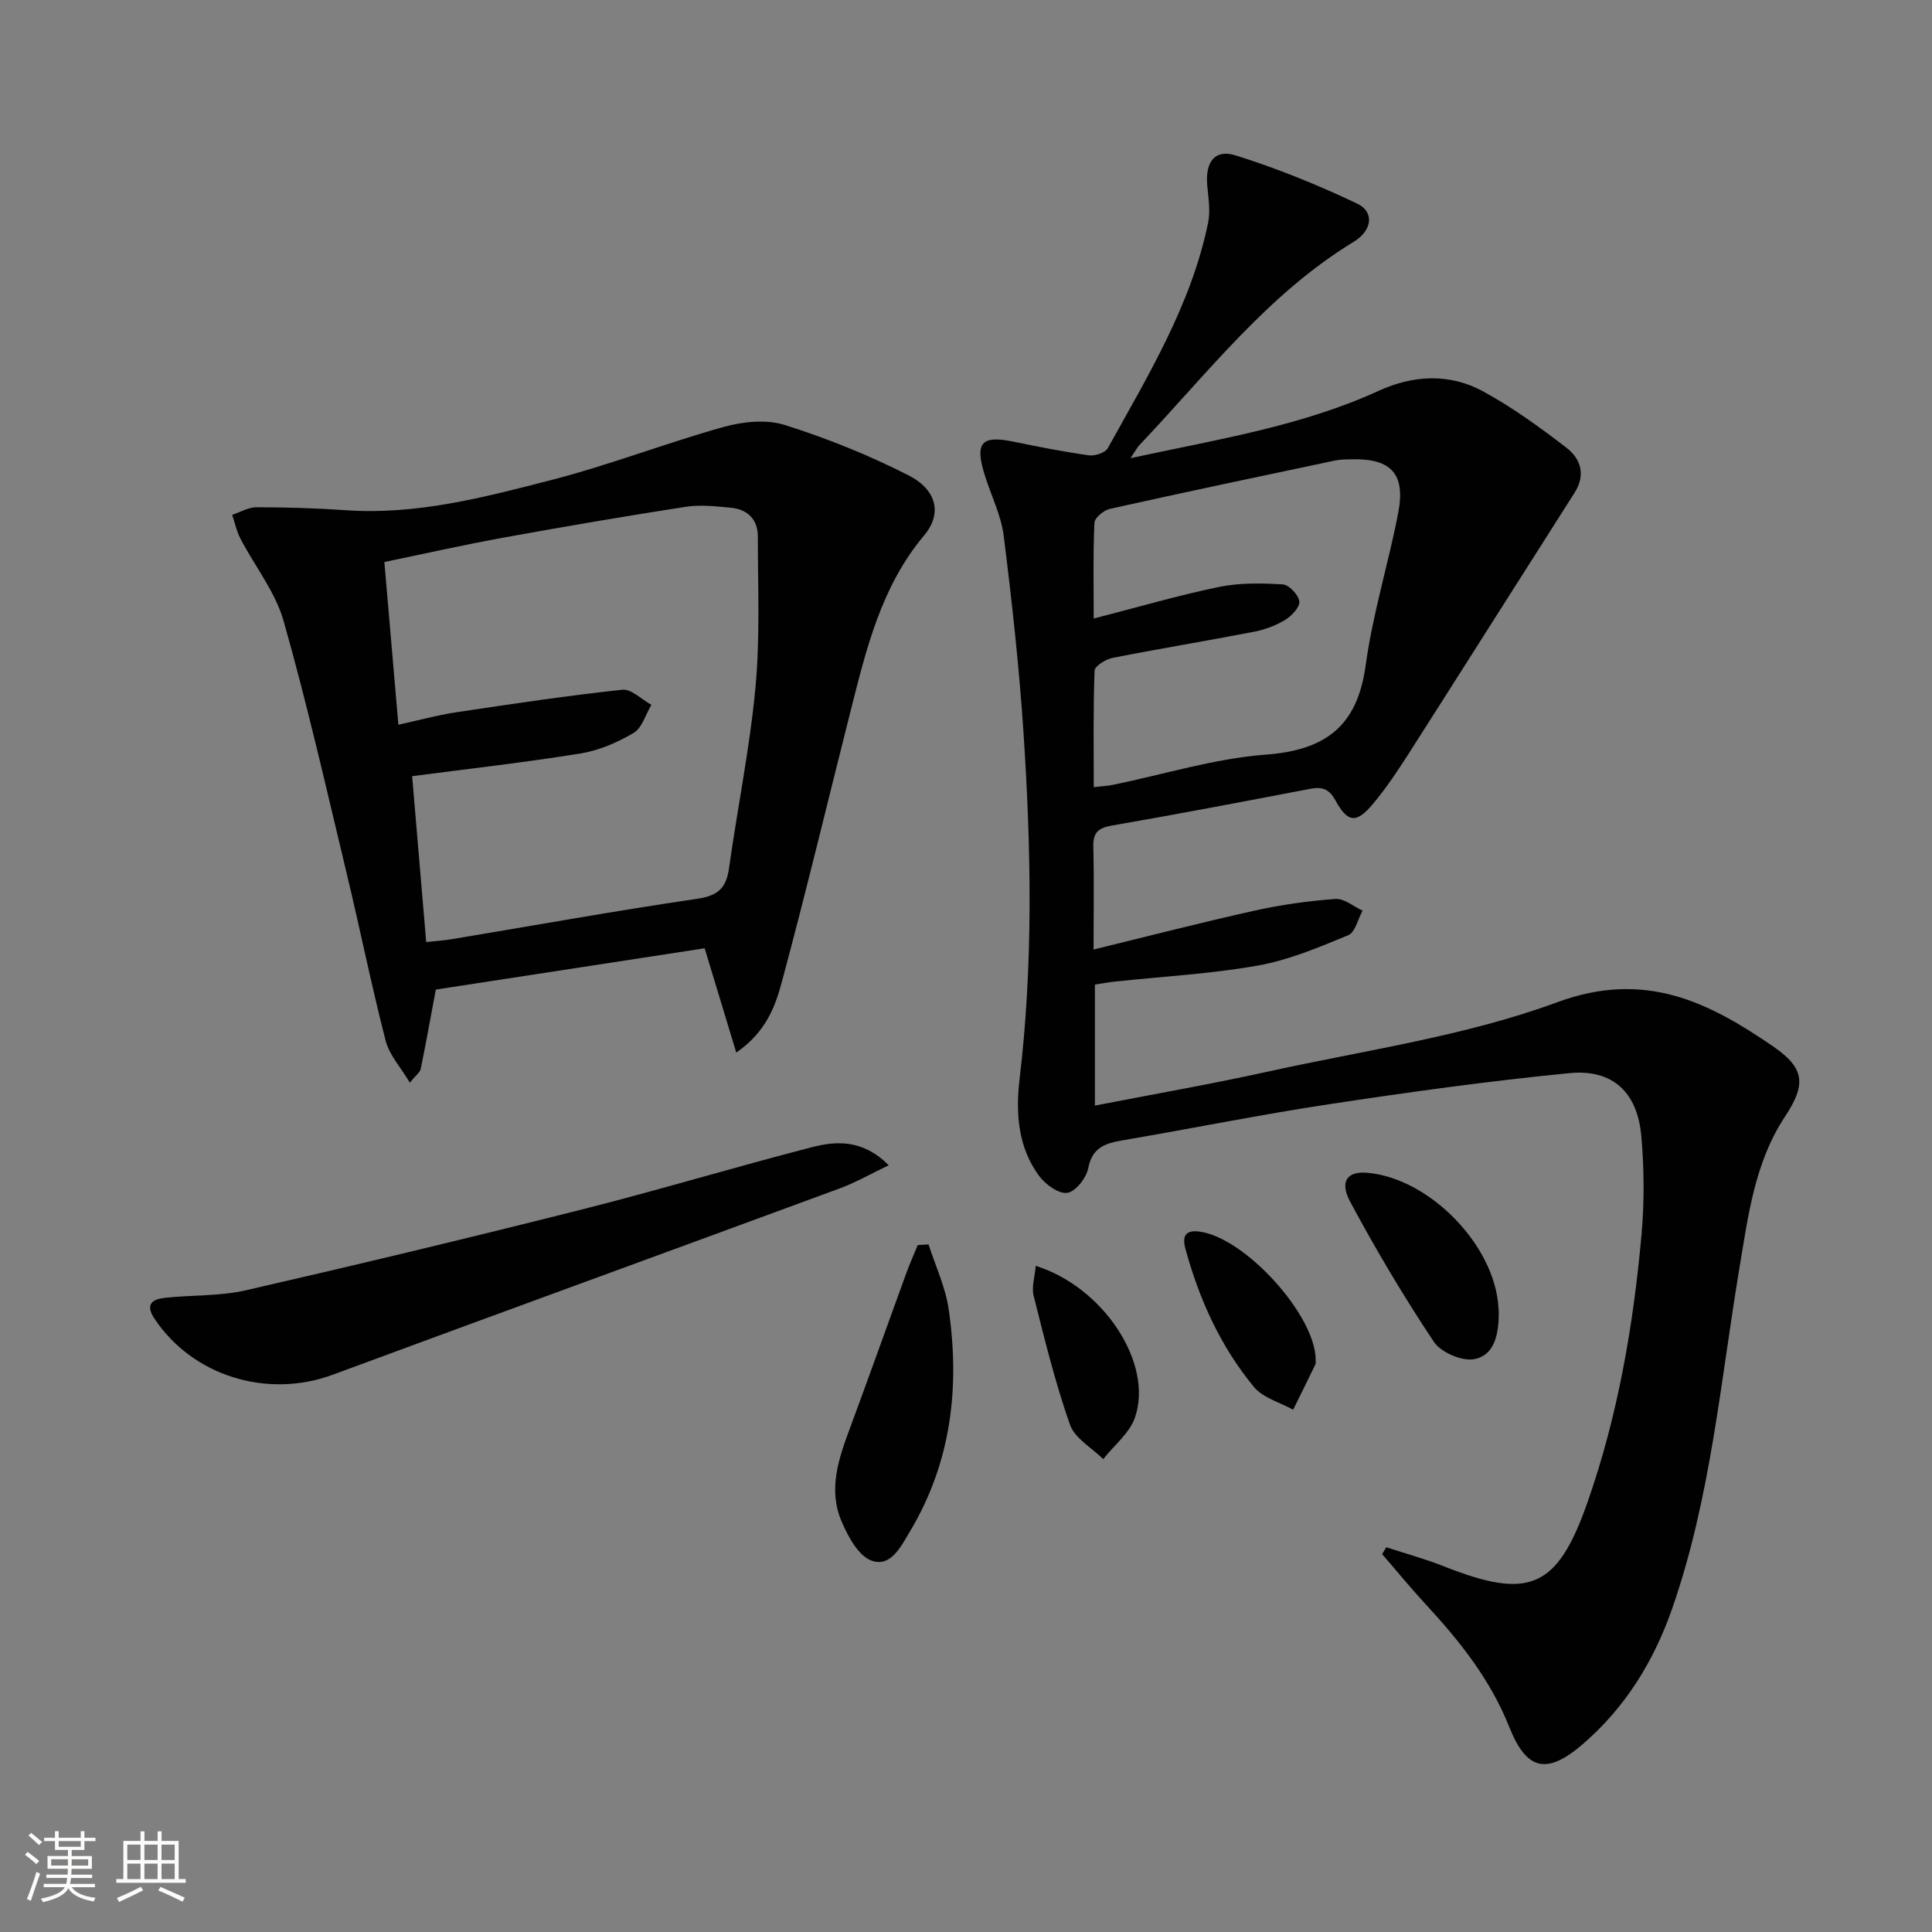
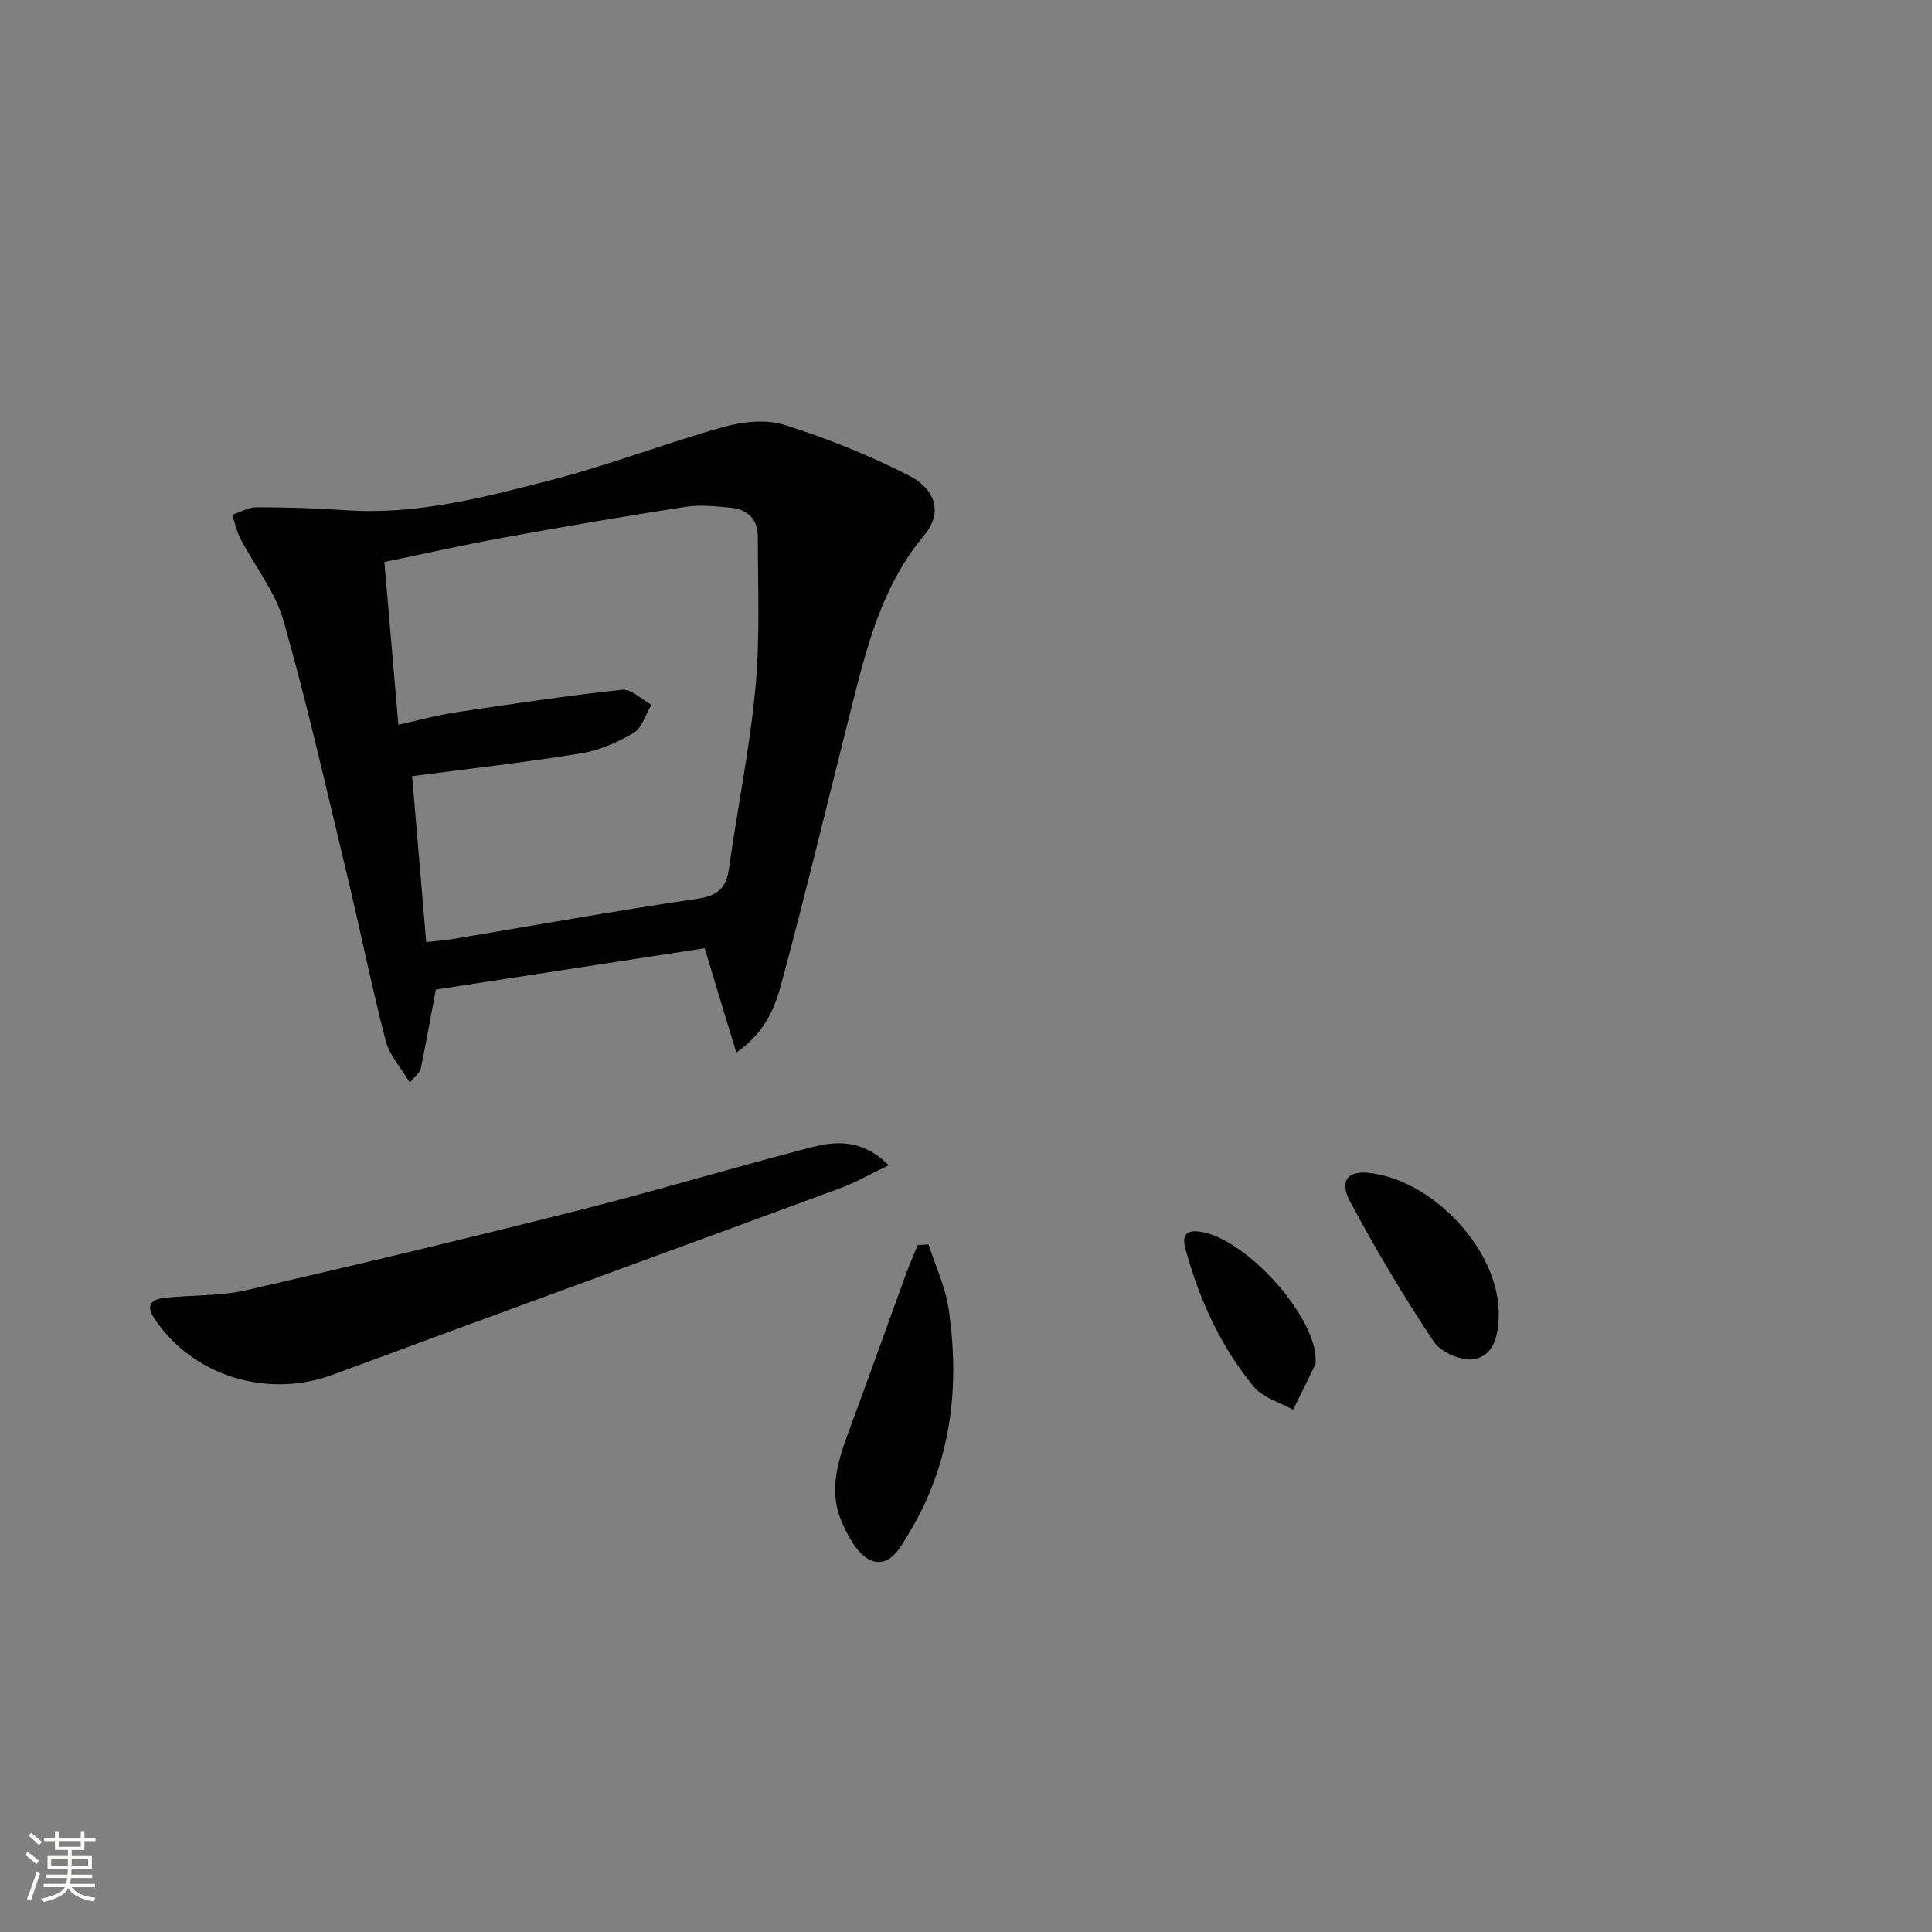
<svg xmlns="http://www.w3.org/2000/svg" enable-background="new 0 0 400 400" viewBox="0 0 400 400">
  <rect x="0" y="0" width="400" height="400" fill="#808080" stroke="none" />
  <path d="m5.17 384 .55-.58c.85.61 1.65 1.24 2.4 1.87l-.59.64c-.83-.73-1.62-1.38-2.36-1.93m1.22 9.53-.82-.34c.71-1.76 1.37-3.64 1.98-5.63.24.13.5.25.76.36-.6 1.67-1.24 3.54-1.92 5.61m-.5-13.5.57-.54c.56.44 1.31 1.06 2.26 1.87l-.64.64c-.68-.66-1.41-1.32-2.19-1.97m3.25.46h2.24v-1.36h.77v1.36h4.57v-1.36h.76v1.36h2.28v.69h-2.28v1.84h-2.64v1.26h4.18v2.64h-4.21c0 .45-.02.86-.05 1.21h4.32v.69h-4.38c-.04.34-.1.75-.19 1.22h5.15v.69h-4.82c.87 1.19 2.51 1.92 4.93 2.19-.17.31-.3.57-.37.76-2.77-.49-4.52-1.41-5.26-2.76-.56 1.26-2.3 2.23-5.24 2.9-.12-.24-.26-.48-.43-.72 2.73-.55 4.38-1.34 4.96-2.38h-4.38v-.69h4.65c.1-.38.17-.79.21-1.22h-4.32v-.69h4.4c.03-.34.05-.75.05-1.21h-4.2v-2.64h4.23v-1.26h-2.69v-1.84h-2.24zm1.46 4.46v1.29h3.45c.01-.4.02-.57.01-.53v-.32-.45h-3.46zm1.55-2.59h4.57v-1.19h-4.57zm6.11 2.59h-3.42v.77c-.01.19-.01.37-.02.53h3.44z" fill="#fbfcfa" />
-   <path d="m32.63 379.16h.82v1.98h3.54v7.89h1.46v.78h-14.37v-.78h1.46v-7.89h3.55v-1.98h.82v1.98h2.73v-1.98zm-3.49 11.48.5.73c-1.61.82-3.28 1.63-5 2.41-.13-.27-.28-.55-.44-.82 1.75-.72 3.4-1.49 4.94-2.32m-2.78-5.55h2.73v-3.18h-2.73zm0 3.95h2.73v-3.2h-2.73zm3.54-3.95h2.73v-3.18h-2.73zm0 3.95h2.73v-3.2h-2.73zm7.89 4.68c-1.84-.92-3.51-1.7-5.02-2.32l.45-.73c1.89.8 3.57 1.55 5.04 2.23zm-1.62-11.81h-2.73v3.18h2.73zm-2.73 7.13h2.73v-3.2h-2.73z" fill="#fbfcfa" />
  <g fill="#010102">
-     <path d="m234.06 94.86c18.14-3.92 35.36-6.62 51.37-13.94 7.2-3.29 14.7-3.67 21.65.12 6.07 3.31 11.75 7.44 17.25 11.67 2.92 2.25 4.04 5.58 1.68 9.29-11.43 17.93-22.78 35.9-34.22 53.82-2.32 3.64-4.73 7.26-7.49 10.57-3.44 4.13-5.25 3.99-7.77-.61-1.29-2.36-2.7-2.95-5.16-2.48-13.69 2.61-27.37 5.24-41.1 7.61-2.9.5-3.98 1.45-3.91 4.4.17 6.95.05 13.9.05 21.28 11.55-2.82 22.42-5.63 33.37-8.06 5.49-1.22 11.11-2 16.72-2.41 1.8-.13 3.74 1.56 5.61 2.42-.97 1.75-1.53 4.49-2.98 5.09-6.07 2.5-12.26 5.13-18.66 6.27-9.78 1.74-19.78 2.27-29.69 3.33-1.29.14-2.57.38-4.09.61v25.06c12.2-2.38 24.08-4.44 35.85-7.04 20.06-4.43 40.75-7.31 59.88-14.36 18.12-6.68 31.29-.07 44.76 9.2 6.64 4.57 6.68 7.97 2.37 14.5-6.24 9.45-7.6 20.45-9.4 31.22-3.96 23.72-5.97 47.81-13.98 70.72-3.81 10.89-9.71 20.42-18.5 27.99-7.45 6.41-11.62 5.4-15.18-3.55-3.88-9.76-10.24-17.8-17.29-25.4-3.12-3.37-6.03-6.94-9.04-10.41.28-.48.57-.96.85-1.43 3.97 1.3 8.01 2.4 11.88 3.93 17.64 6.99 23.48 4.72 29.77-13.19 6.29-17.92 9.51-36.6 11.2-55.48.6-6.73.55-13.6-.04-20.34-.79-9.09-5.9-13.95-14.87-13.08-16.65 1.62-33.25 3.94-49.8 6.44-14.27 2.16-28.42 5.04-42.66 7.46-3.63.62-6.35 1.45-7.19 5.81-.39 2.01-2.64 4.85-4.35 5.08-1.8.24-4.53-1.76-5.84-3.54-4.39-5.97-4.85-13.1-4.01-20.09 2.83-23.74 2.39-47.52.83-71.28-.9-13.74-2.41-27.45-4.12-41.11-.55-4.35-2.68-8.5-3.99-12.77-2.01-6.55-.58-8.09 5.94-6.75 5.2 1.06 10.4 2.1 15.65 2.84 1.26.18 3.41-.52 3.95-1.48 8.28-14.96 17.27-29.64 20.77-46.69.51-2.48.03-5.2-.19-7.79-.4-4.73 1.53-7.48 5.83-6.15 8.61 2.68 17.05 6.12 25.21 9.99 3.59 1.7 3.18 5.55-.72 7.92-17.84 10.86-30.31 27.3-44.37 42.1-.43.45-.72 1.04-1.83 2.69zm-7.62 33.2c9.27-2.38 17.54-4.81 25.94-6.54 4.27-.88 8.82-.79 13.21-.53 1.28.08 3.24 2.16 3.42 3.51.15 1.16-1.56 3-2.88 3.81-1.94 1.19-4.22 2.04-6.47 2.48-9.76 1.89-19.57 3.5-29.32 5.42-1.42.28-3.68 1.69-3.72 2.65-.3 7.92-.17 15.86-.17 24.11 1.74-.2 2.88-.25 3.98-.48 10.55-2.16 21.01-5.45 31.65-6.25 12.41-.94 18.95-5.91 20.67-18.51 1.45-10.63 4.71-21.01 6.74-31.58 1.54-8.05-1.48-11.24-9.57-11.06-1.16.02-2.35.01-3.48.25-15.57 3.28-31.14 6.56-46.67 10.02-1.26.28-3.13 1.85-3.18 2.89-.3 6.42-.15 12.87-.15 19.81z" />
    <path d="m152.44 217.93c-2.28-7.52-4.3-14.17-6.55-21.6-18.36 2.82-37.27 5.73-55.66 8.55-1.13 6.05-2.06 11.25-3.13 16.43-.14.7-.96 1.25-2.25 2.84-1.91-3.21-4.25-5.73-5-8.66-2.93-11.37-5.25-22.89-7.99-34.31-4.22-17.57-8.21-35.21-13.13-52.58-1.71-6.04-5.97-11.36-8.94-17.06-.8-1.53-1.16-3.29-1.72-4.95 1.67-.55 3.35-1.57 5.02-1.57 6.15.01 12.31.18 18.44.61 14.7 1.04 28.74-2.67 42.69-6.27 12.02-3.1 23.66-7.63 35.62-10.97 3.99-1.11 8.82-1.61 12.64-.4 8.78 2.77 17.43 6.25 25.63 10.43 5.88 3 6.98 7.95 3.22 12.43-8.91 10.62-11.97 23.5-15.23 36.38-4.71 18.62-9.18 37.31-14.17 55.85-1.37 5.13-3.21 10.48-9.49 14.85zm-69.96-67.88c4.19-.92 8.01-1.98 11.91-2.57 11.46-1.72 22.94-3.44 34.46-4.68 1.87-.2 4 2.03 6.01 3.13-1.19 1.99-1.92 4.77-3.67 5.81-3.36 1.99-7.19 3.64-11.02 4.26-11.43 1.85-22.95 3.14-34.84 4.7.95 11.22 1.91 22.55 2.91 34.34 1.98-.21 3.58-.31 5.16-.57 17-2.83 33.97-5.89 51.02-8.4 4.29-.63 5.95-2.27 6.52-6.33 1.75-12.48 4.3-24.88 5.47-37.4.97-10.36.49-20.87.49-31.31 0-3.51-2.15-5.58-5.58-5.91-3.1-.3-6.32-.66-9.36-.19-12.6 1.95-25.17 4.1-37.72 6.38-8.25 1.5-16.45 3.35-24.66 5.05 1 11.55 1.93 22.42 2.9 33.69z" />
-     <path d="m184.01 241.25c-3.89 1.86-6.86 3.58-10.03 4.75-35.01 12.91-70.08 25.67-105.08 38.62-13.59 5.03-29.06.26-36.94-11.64-1.97-2.98-.37-4 2.17-4.28 5.6-.61 11.38-.32 16.82-1.57 23.25-5.33 46.44-10.9 69.56-16.73 15.91-4.02 31.63-8.77 47.52-12.87 5.15-1.33 10.57-1.67 15.98 3.72z" />
+     <path d="m184.01 241.25c-3.89 1.86-6.86 3.58-10.03 4.75-35.01 12.91-70.08 25.67-105.08 38.62-13.59 5.03-29.06.26-36.94-11.64-1.97-2.98-.37-4 2.17-4.28 5.6-.61 11.38-.32 16.82-1.57 23.25-5.33 46.44-10.9 69.56-16.73 15.91-4.02 31.63-8.77 47.52-12.87 5.15-1.33 10.57-1.67 15.98 3.72" />
    <path d="m192.25 257.65c1.42 4.44 3.48 8.78 4.15 13.32 2.37 16.15.57 31.75-7.98 46.06-1.84 3.08-4 7.55-7.98 6.08-2.74-1.01-4.89-5.03-6.22-8.17-2.8-6.57-.58-12.99 1.77-19.3 3.96-10.69 7.78-21.43 11.68-32.13.71-1.94 1.56-3.82 2.34-5.74.74-.03 1.49-.08 2.24-.12z" />
    <path d="m310.3 271.39c.06 4.93-.91 9.25-5.11 10.01-2.56.46-6.87-1.41-8.33-3.6-6.23-9.35-11.99-19.05-17.3-28.95-2.31-4.3-.58-6.41 3.53-6.04 12.93 1.14 26.45 15.06 27.15 27.95.03.49.1.98.06.63z" />
-     <path d="m214.44 262.08c14.1 4.43 24.43 20.27 20.53 31.43-1.13 3.23-4.32 5.74-6.56 8.58-2.36-2.34-5.88-4.28-6.88-7.11-3.06-8.7-5.26-17.71-7.52-26.67-.47-1.86.25-4.03.43-6.23z" />
    <path d="m272.39 281.51c-.01.33.07.71-.06.99-1.51 3.13-3.06 6.25-4.6 9.37-2.74-1.53-6.23-2.44-8.1-4.7-6.93-8.38-11.35-18.15-14.21-28.65-.74-2.73.16-3.88 2.86-3.54 9.45 1.18 24.11 17.35 24.11 26.53z" />
  </g>
</svg>